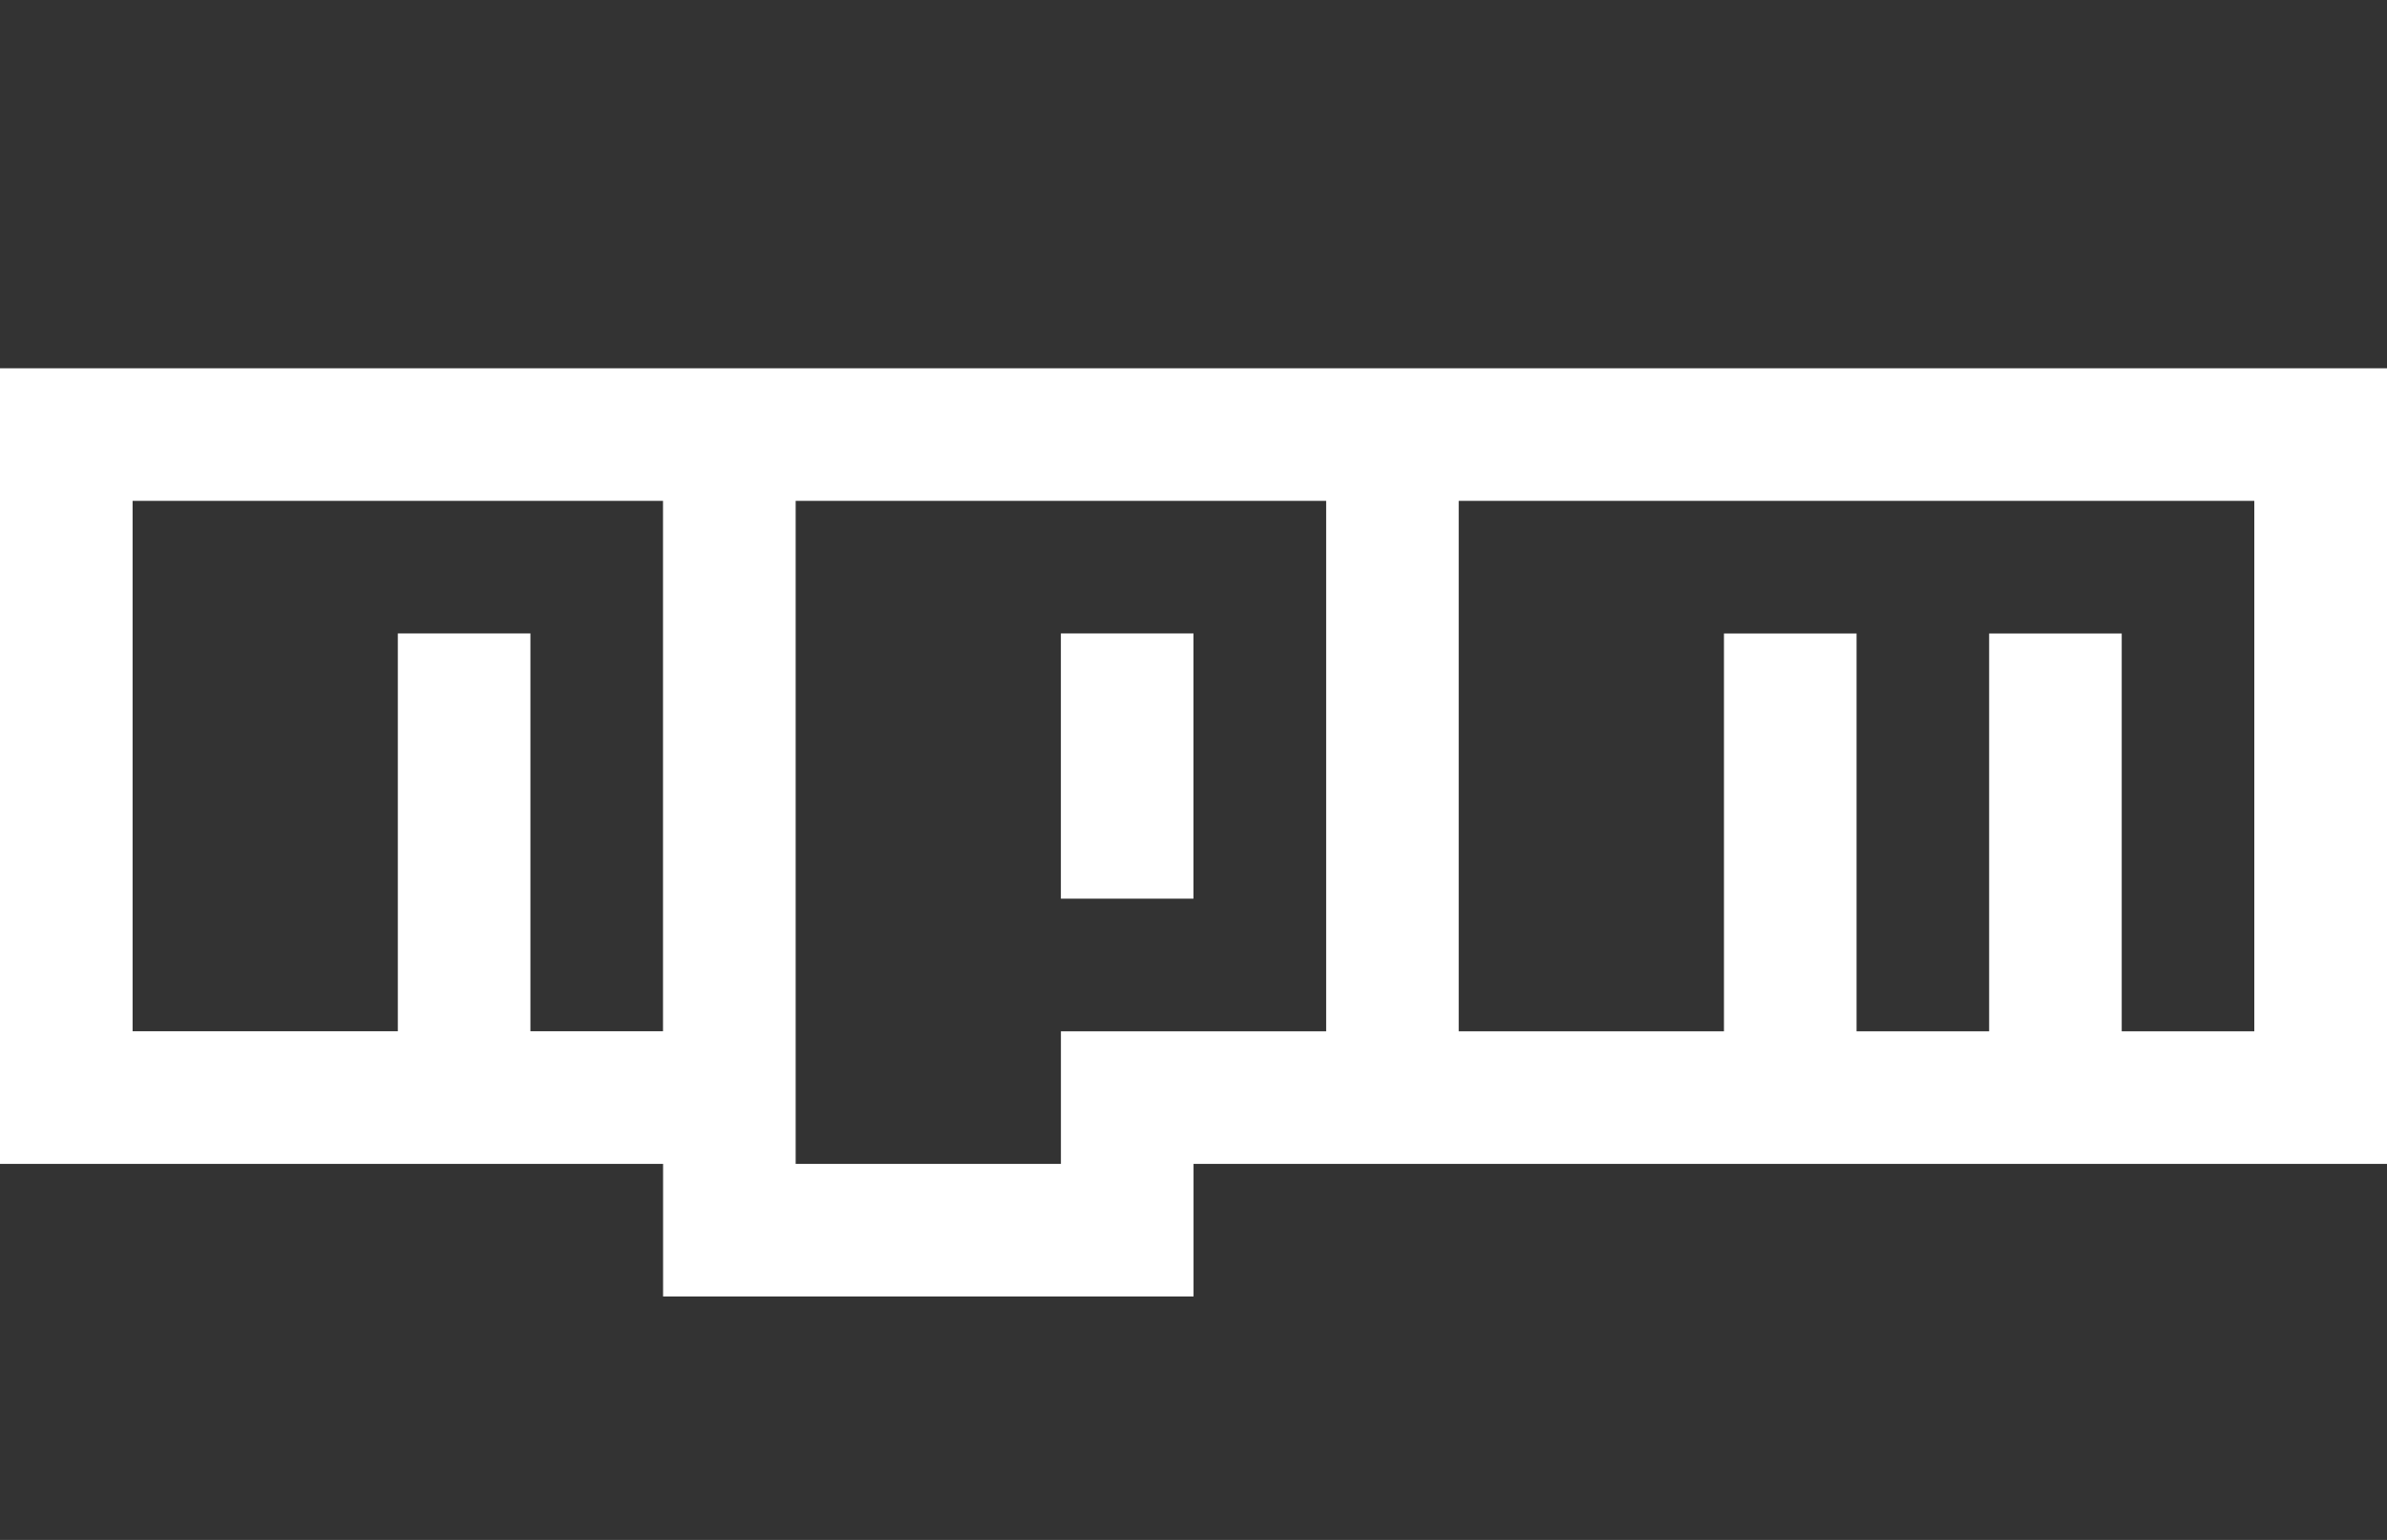
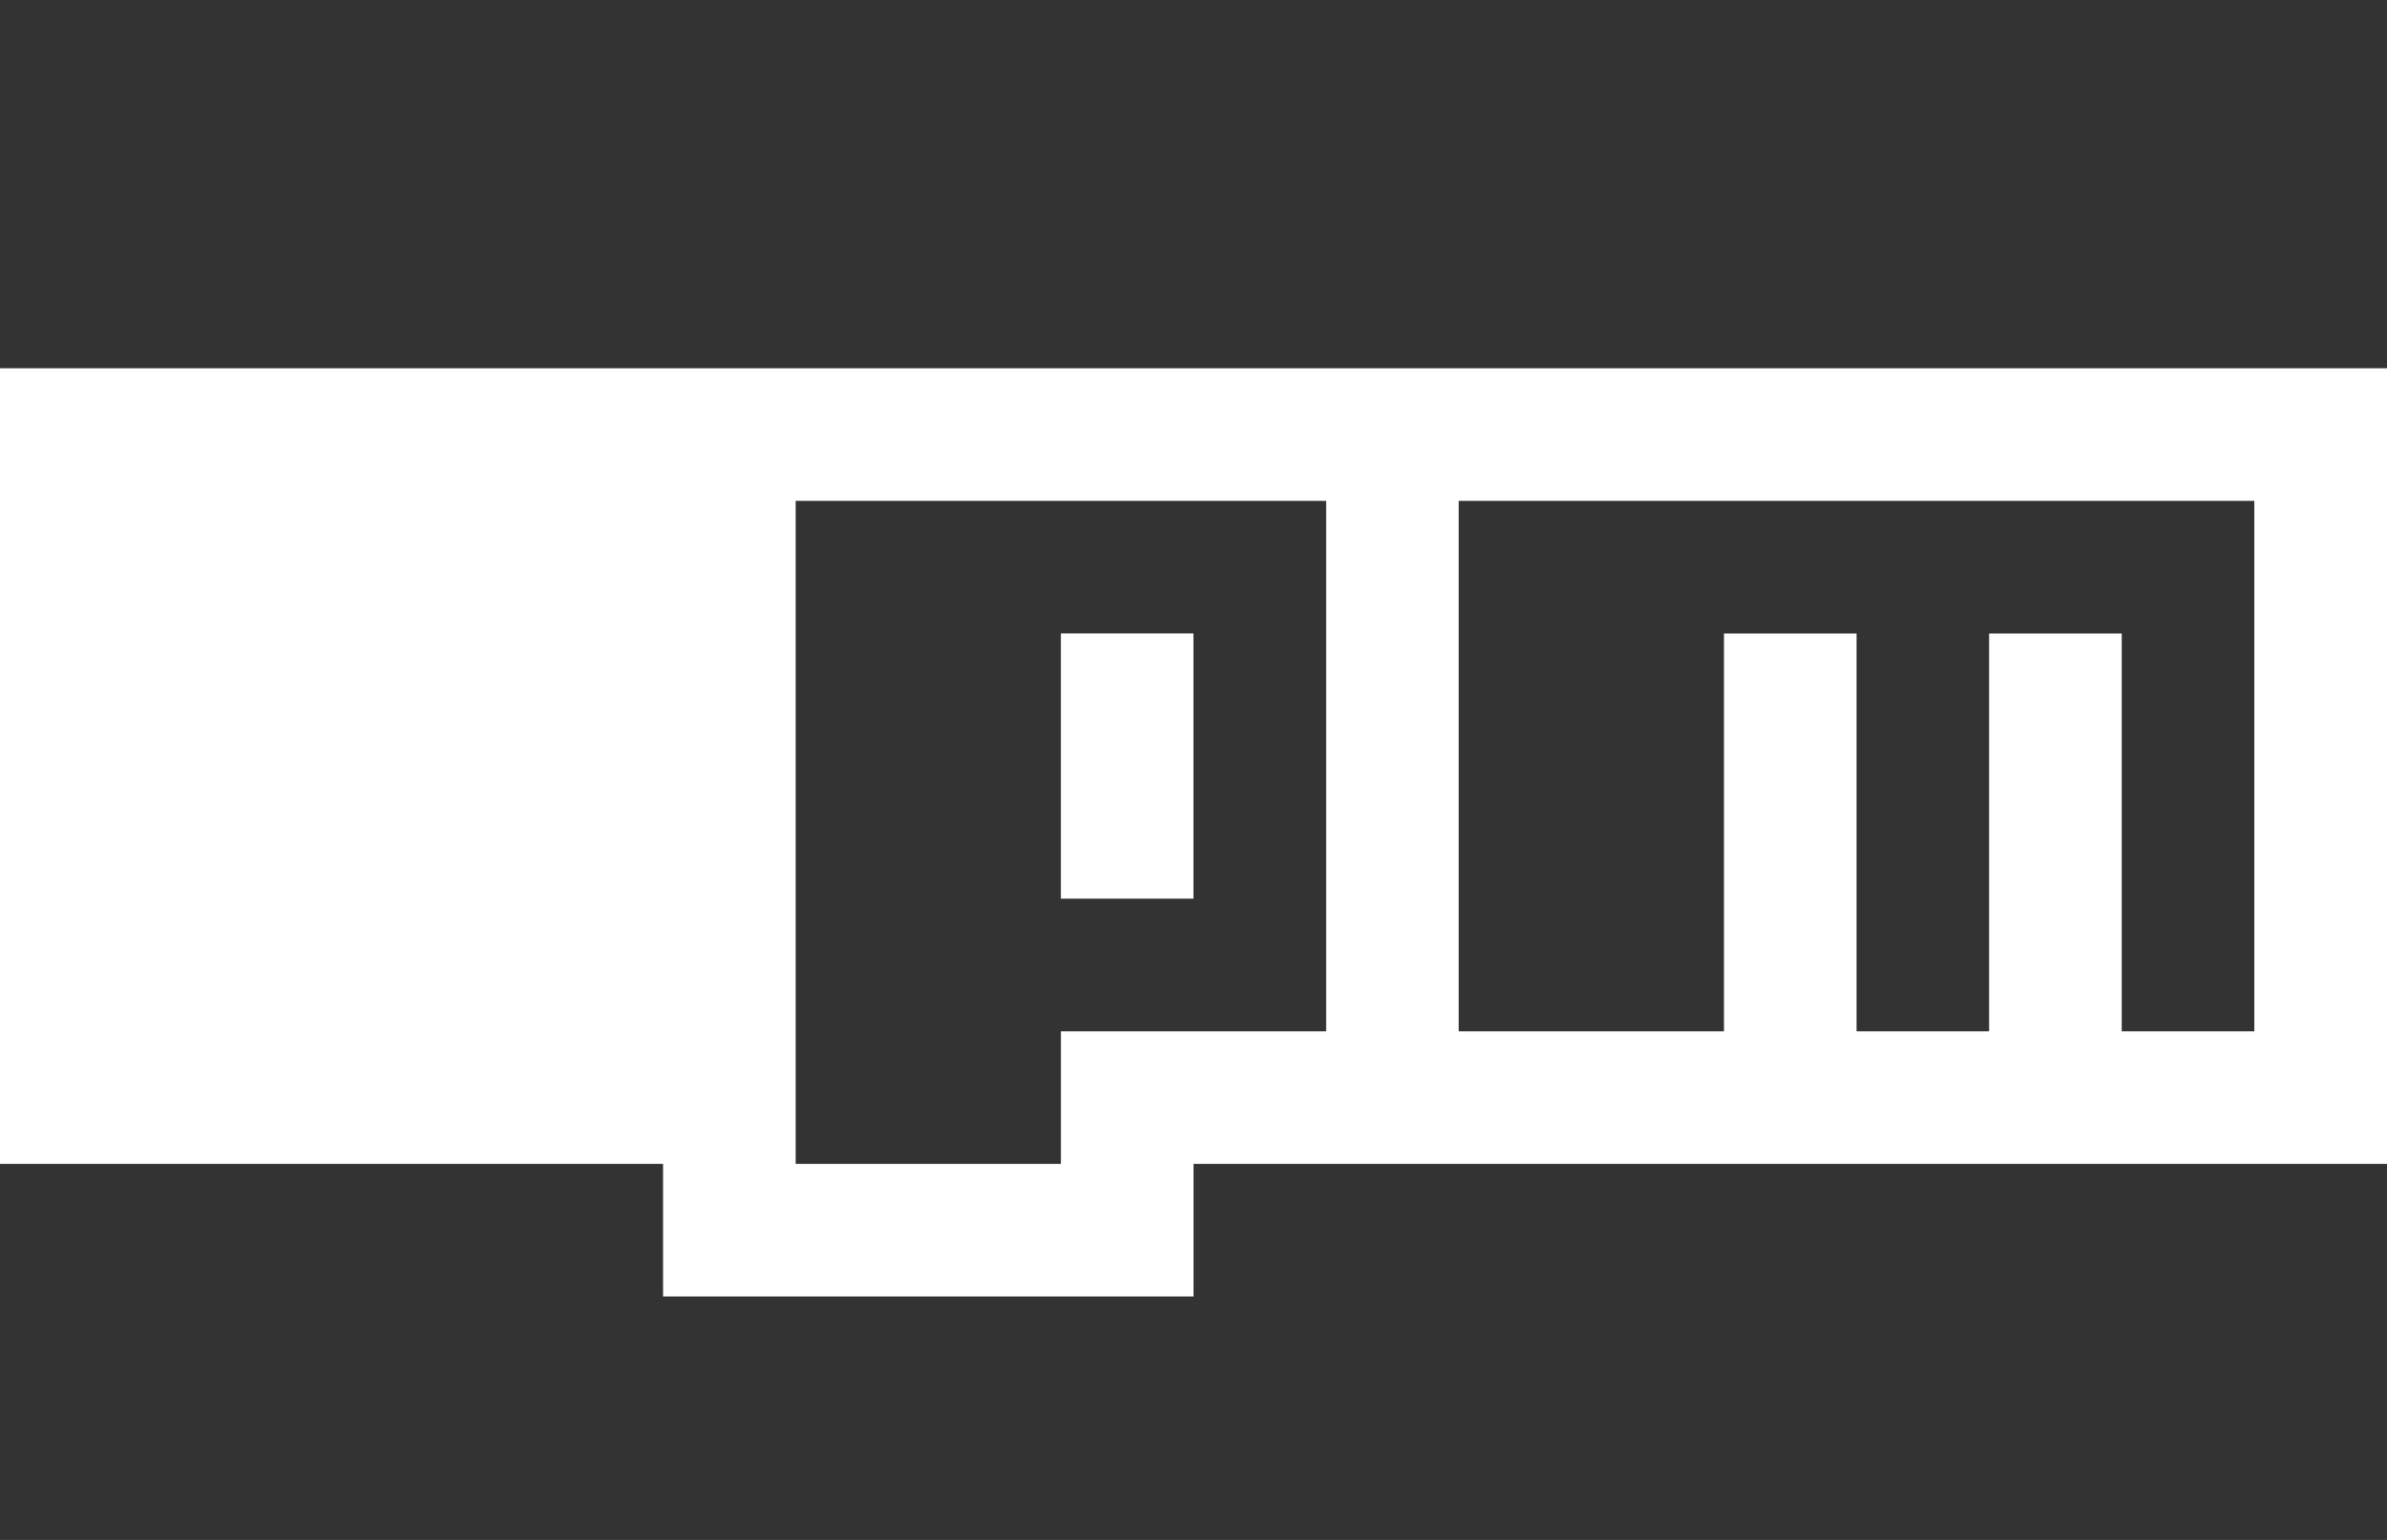
<svg xmlns="http://www.w3.org/2000/svg" id="Ebene_1" version="1.1" viewBox="0 0 65.1 42">
  <rect x="0" y="0" width="65.1" height="42" fill="#333333" stroke="none" />
  <defs>
    <style>
      .st0 {
        fill: #fff;
      }
    </style>
  </defs>
-   <path class="st0" d="M0,10.045h65.1v21.7h-32.549v3.616h-14.467v-3.616H0V10.045ZM3.616,28.127h7.234v-10.85h3.616v10.85h3.616v-14.467H3.616v14.467ZM21.7,13.661v18.083h7.234v-3.616h7.234v-14.467h-14.468ZM28.933,17.277h3.616v7.234h-3.616v-7.234ZM39.783,13.661v14.467h7.234v-10.85h3.616v10.85h3.616v-10.85h3.616v10.85h3.616v-14.467h-21.7.001Z" />
+   <path class="st0" d="M0,10.045h65.1v21.7h-32.549v3.616h-14.467v-3.616H0V10.045ZM3.616,28.127h7.234v-10.85h3.616v10.85h3.616v-14.467v14.467ZM21.7,13.661v18.083h7.234v-3.616h7.234v-14.467h-14.468ZM28.933,17.277h3.616v7.234h-3.616v-7.234ZM39.783,13.661v14.467h7.234v-10.85h3.616v10.85h3.616v-10.85h3.616v10.85h3.616v-14.467h-21.7.001Z" />
</svg>